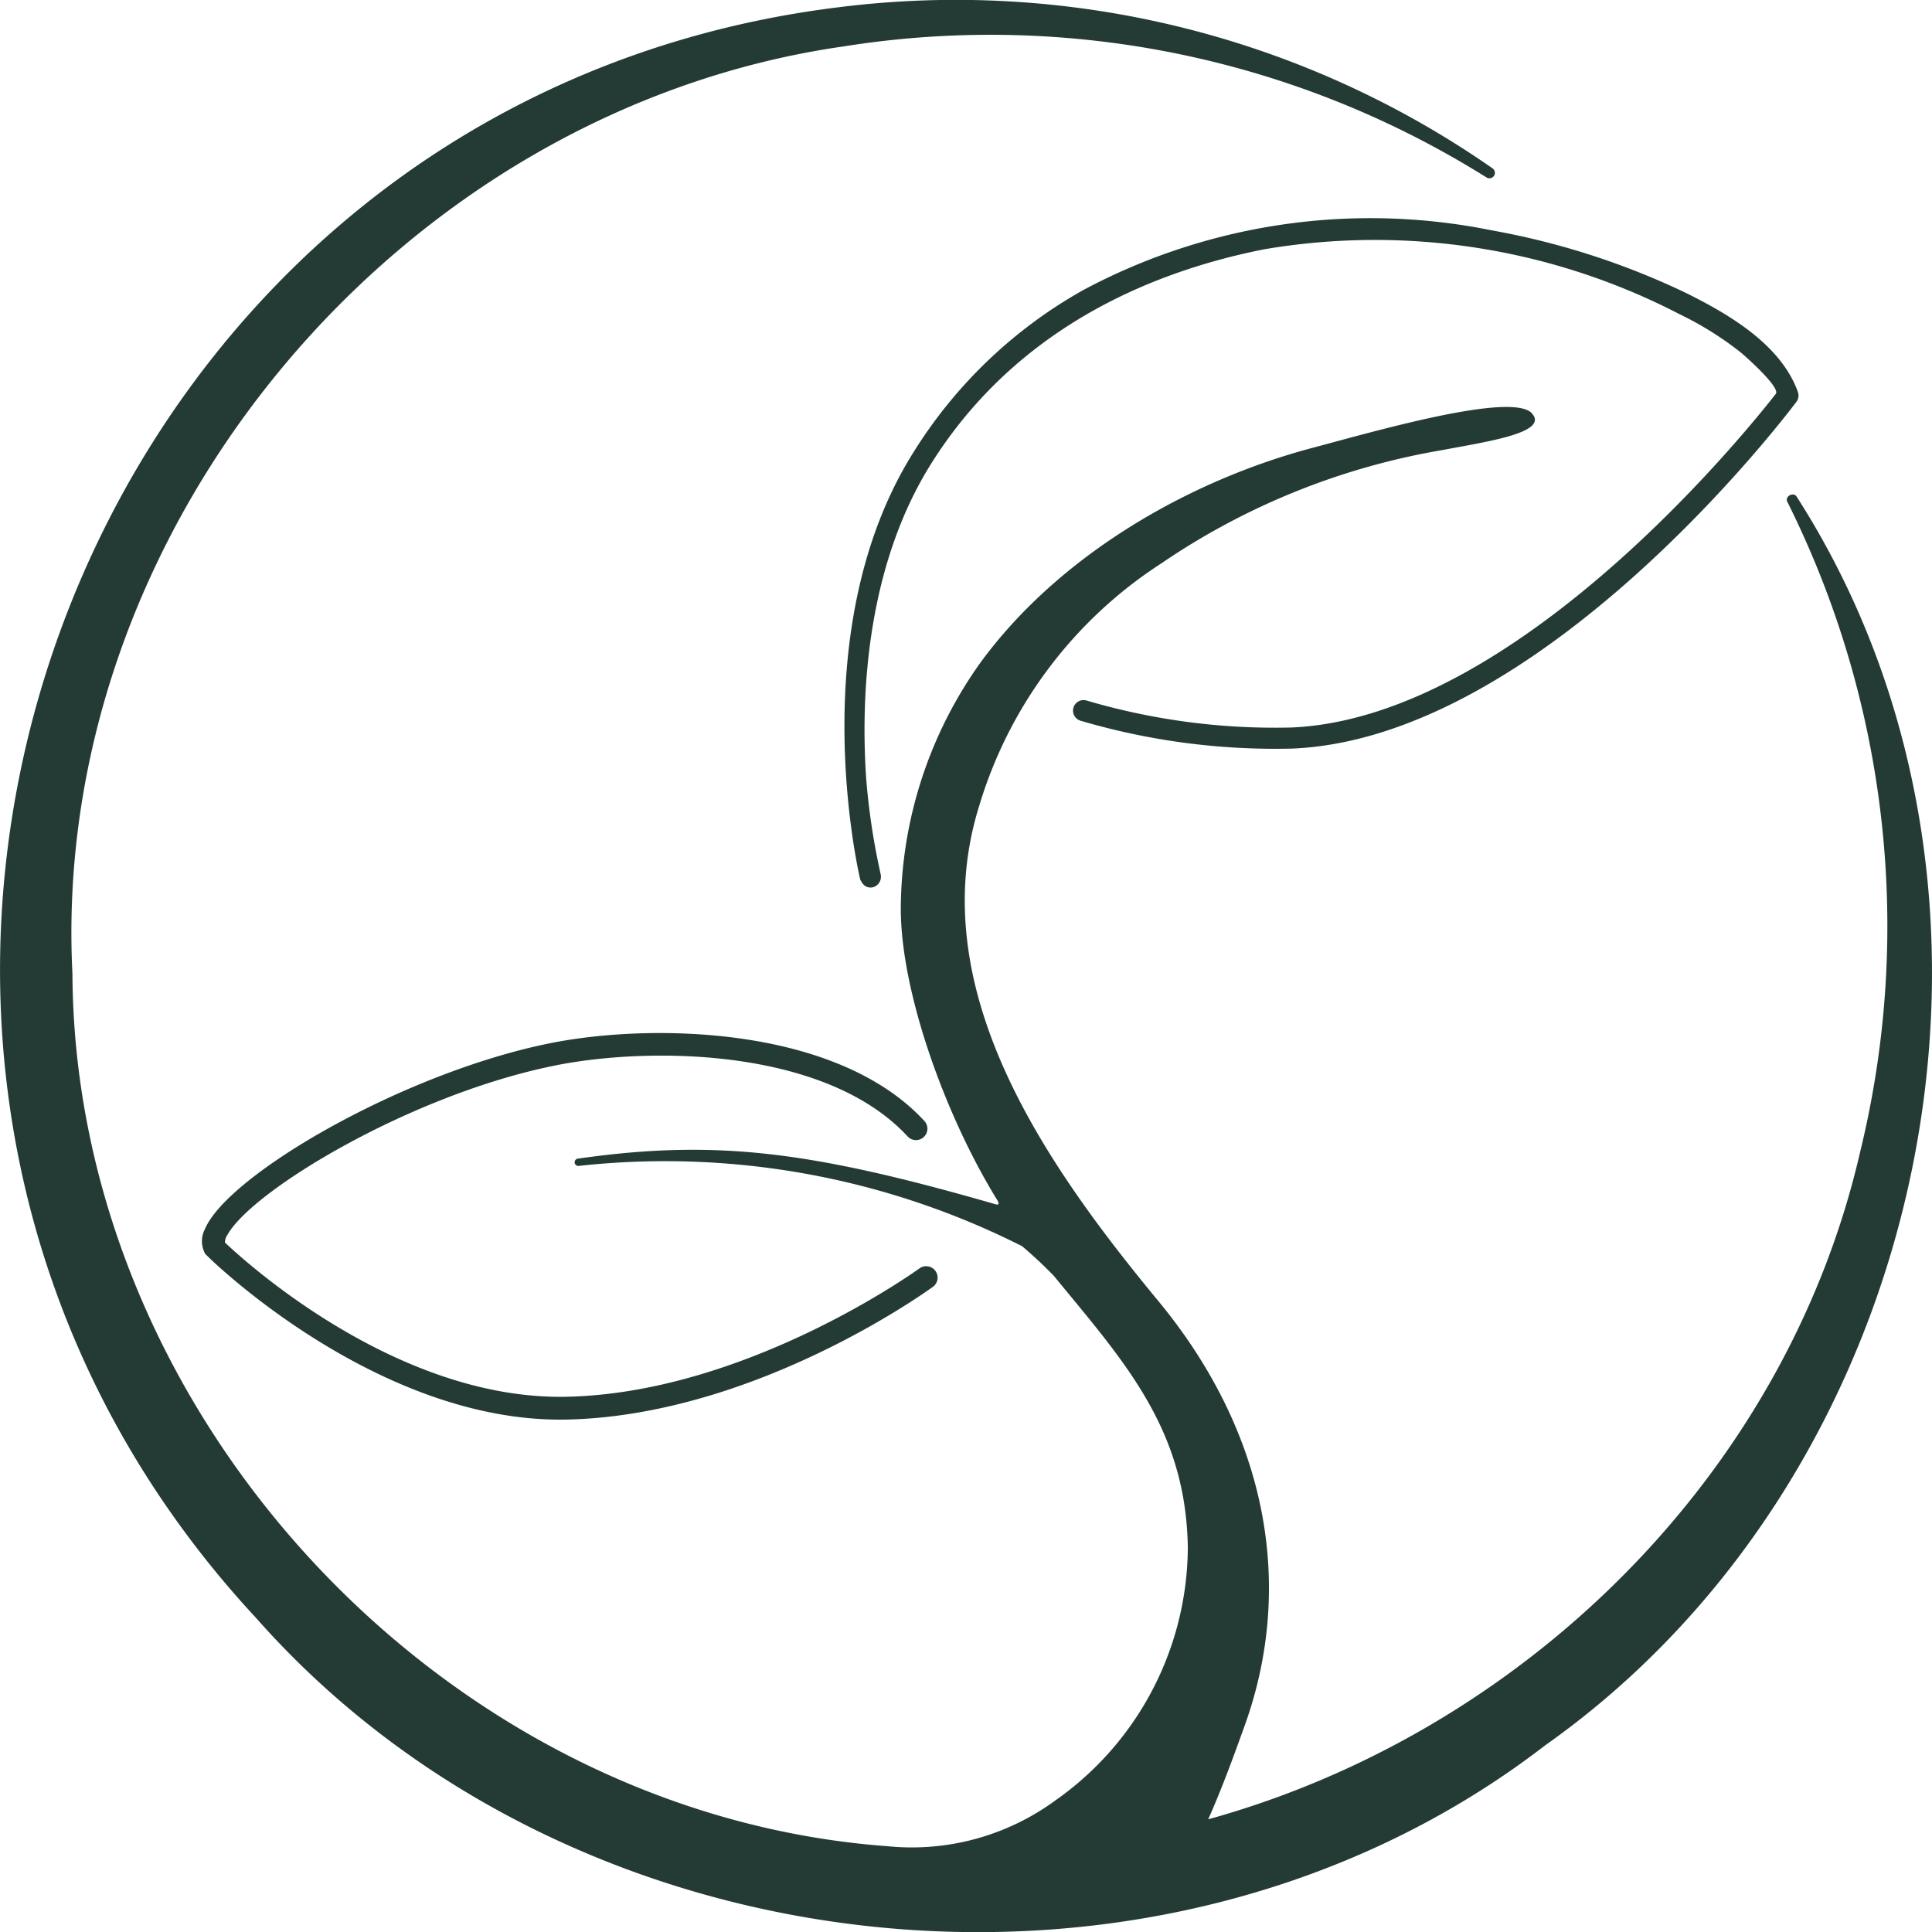
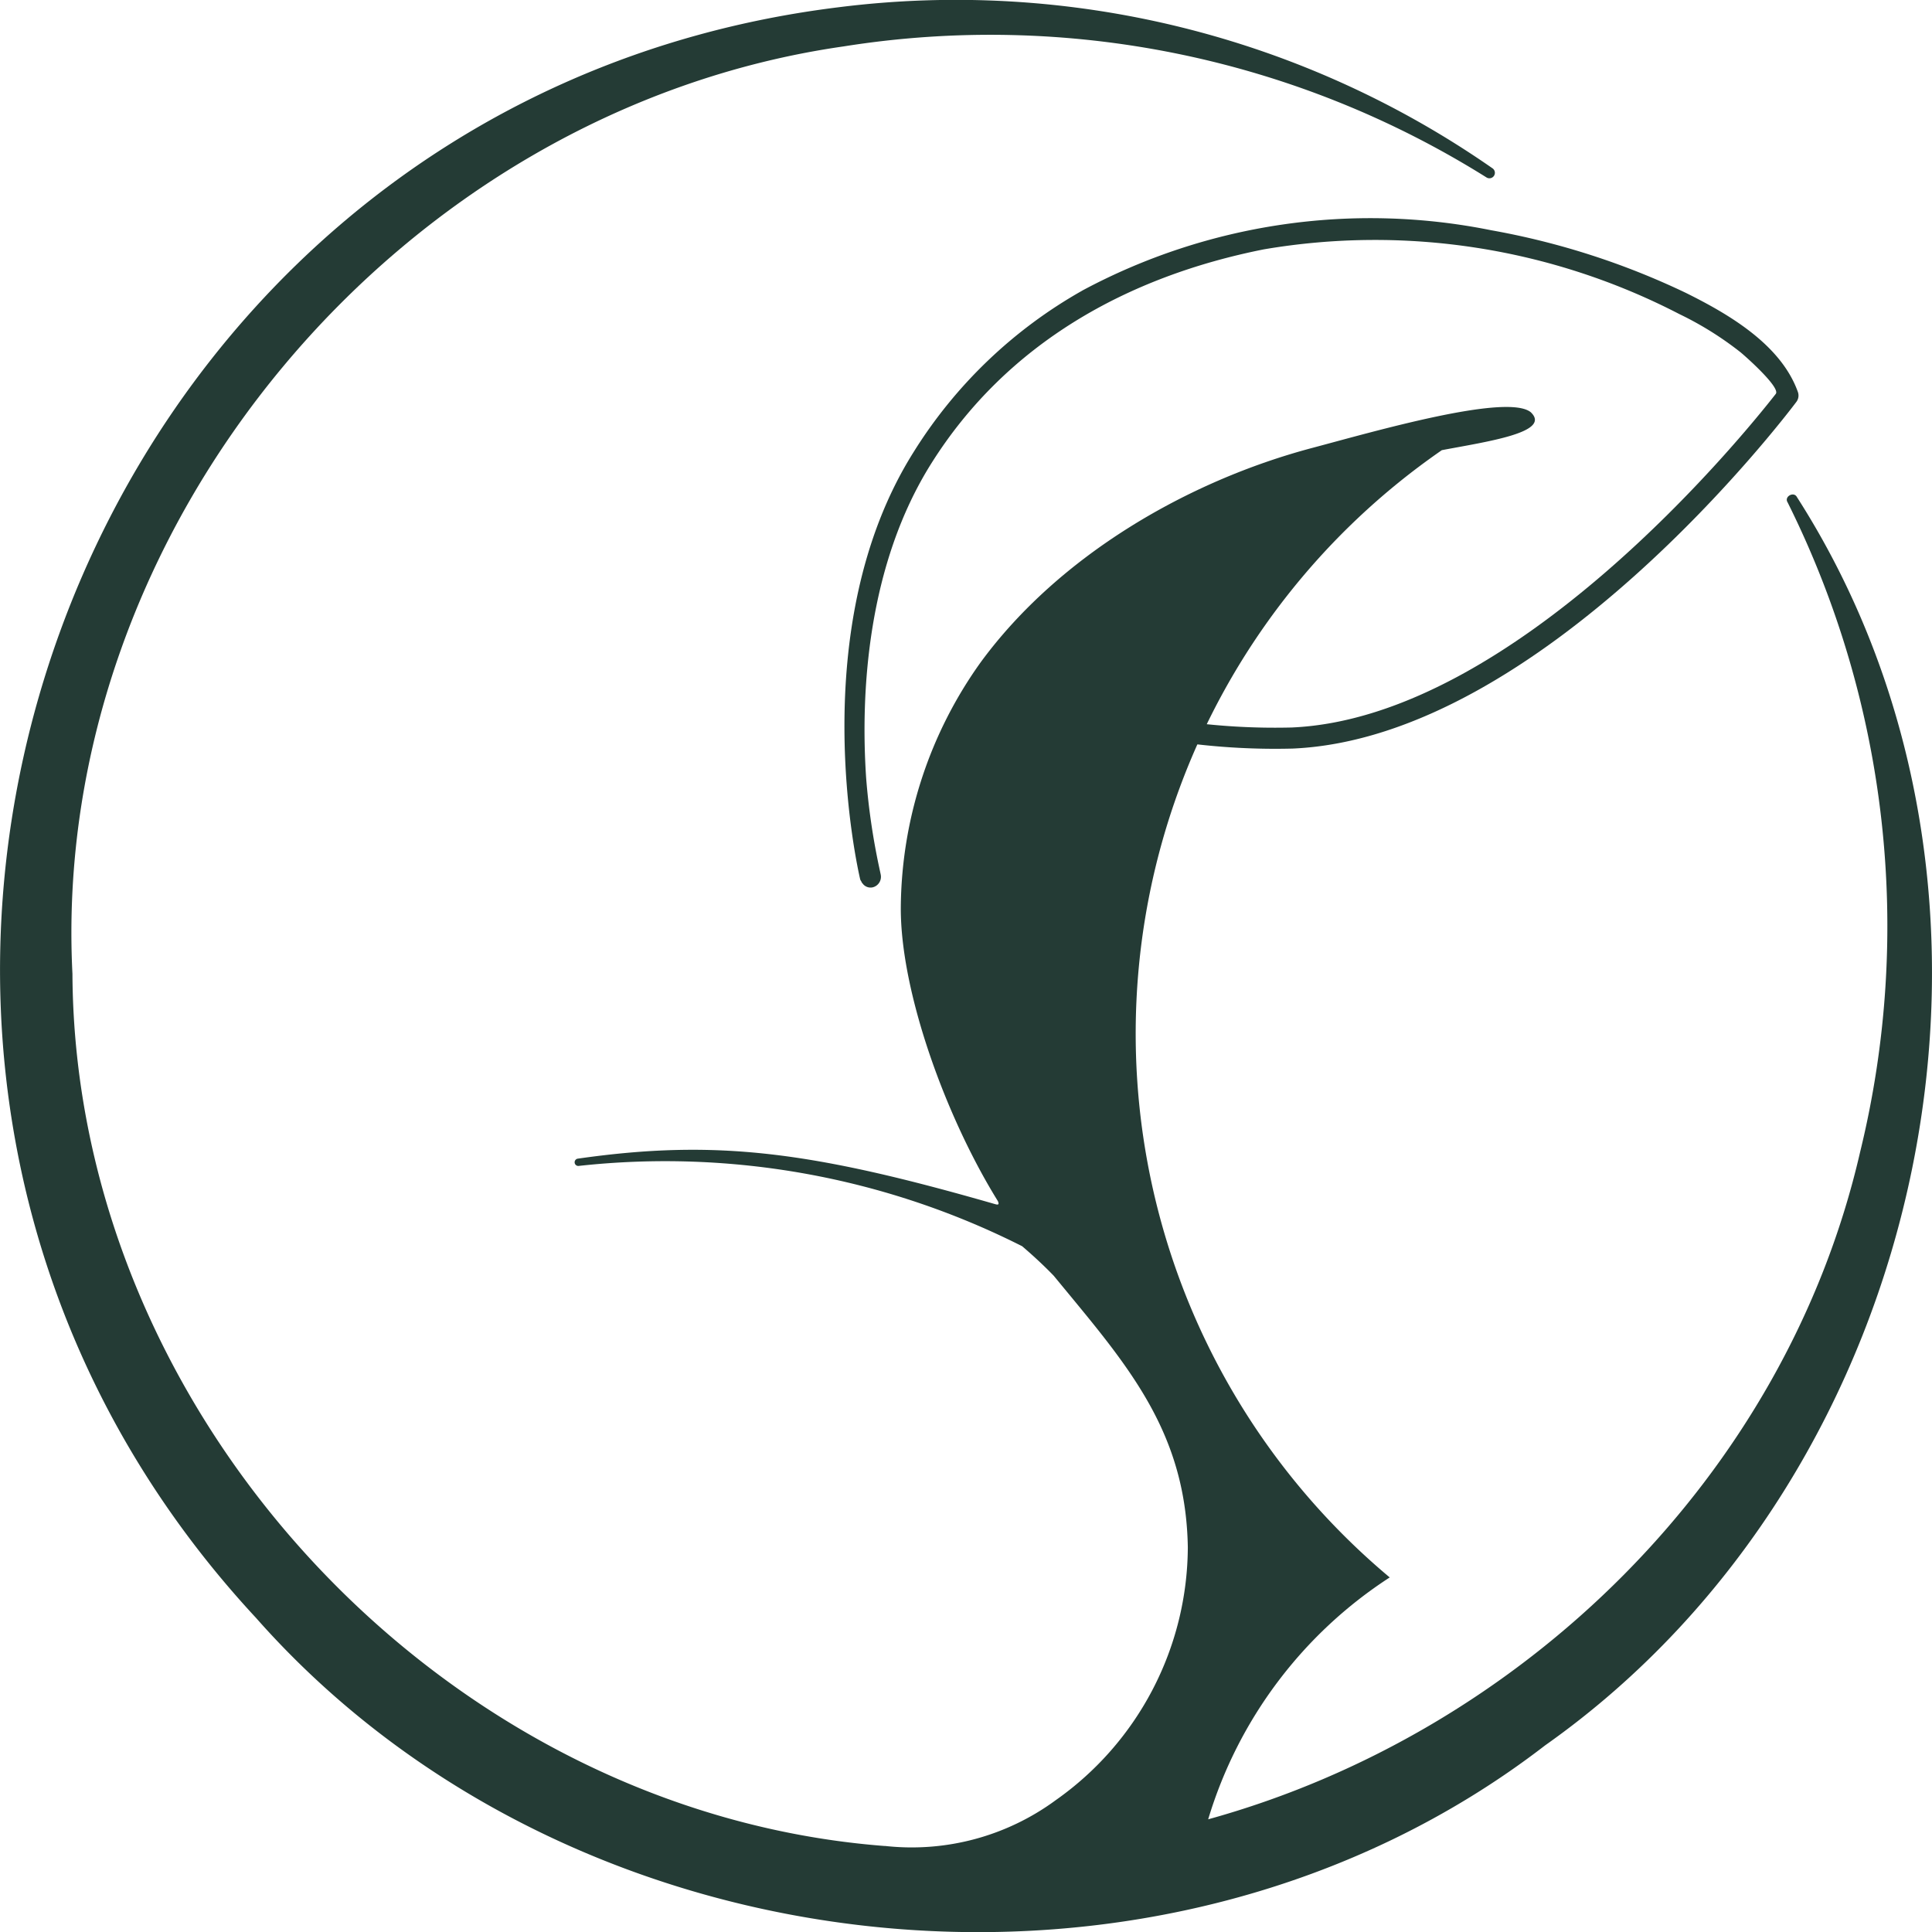
<svg xmlns="http://www.w3.org/2000/svg" width="82.674" height="82.681" viewBox="0 0 82.674 82.681">
  <g id="グループ_273" data-name="グループ 273" transform="translate(-6879.167 545.862)">
-     <path id="パス_9090" data-name="パス 9090" d="M20.16,27.4c4.17-.843,11.638-.731,15.113,3.023a.488.488,0,1,0,.716-.663c-3.747-4.049-11.637-4.2-16.023-3.317C13.685,27.711,6.21,32.06,5.215,34.381a1.128,1.128,0,0,0,0,1.064c.037.073,7.324,7.273,15.484,7.1.211-.005.42-.014.627-.024,7.771-.425,14.734-5.438,15.035-5.656a.488.488,0,0,0-.576-.789c-.073.053-7.38,5.333-15.106,5.493s-14.6-6.6-14.613-6.6a.562.562,0,0,1,.1-.316c1.054-1.921,7.885-6.02,13.991-7.251" transform="translate(6882.727 -527.661)" fill="#243b35" />
-     <path id="パス_9091" data-name="パス 9091" d="M76.893,21.27c-.134-.252-.553-.02-.4.224a40.653,40.653,0,0,1,3.106,27.8C76.4,63.2,65.107,74.146,51.7,77.853c.632-1.4,1.256-3.162,1.556-3.992,2.144-5.94,1.025-12.48-3.689-18.187-4.84-5.858-10.112-13.371-7.662-21.2a18.769,18.769,0,0,1,7.769-10.351A30.342,30.342,0,0,1,61.7,19.264c1.938-.367,4.721-.76,3.8-1.627-1.03-.814-6.7.828-9.33,1.527-5.319,1.408-10.836,4.592-14.192,9.16a18.226,18.226,0,0,0-3.431,10.518c-.015,3.621,1.936,8.981,4.153,12.555.063.145.027.172-.111.133-7.812-2.247-11.91-2.8-17.872-1.947a.157.157,0,0,0,.037.311,33.874,33.874,0,0,1,18.987,3.436v0c.5.428.954.852,1.35,1.263.449.546.887,1.073,1.309,1.59l.009.012.005.005c2.451,3,4.344,5.712,4.415,10.013a13.3,13.3,0,0,1-5.647,10.817,10.4,10.4,0,0,1-7.3,1.964l-.034,0C19.006,77.539,3.193,60.608,3.1,41.674,2.13,22.549,17.126,4.705,36.1,1.987A39.972,39.972,0,0,1,63.62,7.6a.234.234,0,0,0,.258-.389A40.165,40.165,0,0,0,35.864.314C2.824,4.4-11.7,44.832,10.955,69.233c13.6,15.412,38.833,18.049,55.165,5.455C82.729,62.961,87.814,38.315,76.893,21.27" transform="translate(6879.167 -545.863)" fill="#243b35" />
+     <path id="パス_9091" data-name="パス 9091" d="M76.893,21.27c-.134-.252-.553-.02-.4.224a40.653,40.653,0,0,1,3.106,27.8C76.4,63.2,65.107,74.146,51.7,77.853a18.769,18.769,0,0,1,7.769-10.351A30.342,30.342,0,0,1,61.7,19.264c1.938-.367,4.721-.76,3.8-1.627-1.03-.814-6.7.828-9.33,1.527-5.319,1.408-10.836,4.592-14.192,9.16a18.226,18.226,0,0,0-3.431,10.518c-.015,3.621,1.936,8.981,4.153,12.555.063.145.027.172-.111.133-7.812-2.247-11.91-2.8-17.872-1.947a.157.157,0,0,0,.037.311,33.874,33.874,0,0,1,18.987,3.436v0c.5.428.954.852,1.35,1.263.449.546.887,1.073,1.309,1.59l.009.012.005.005c2.451,3,4.344,5.712,4.415,10.013a13.3,13.3,0,0,1-5.647,10.817,10.4,10.4,0,0,1-7.3,1.964l-.034,0C19.006,77.539,3.193,60.608,3.1,41.674,2.13,22.549,17.126,4.705,36.1,1.987A39.972,39.972,0,0,1,63.62,7.6a.234.234,0,0,0,.258-.389A40.165,40.165,0,0,0,35.864.314C2.824,4.4-11.7,44.832,10.955,69.233c13.6,15.412,38.833,18.049,55.165,5.455C82.729,62.961,87.814,38.315,76.893,21.27" transform="translate(6879.167 -545.863)" fill="#243b35" />
    <path id="パス_9092" data-name="パス 9092" d="M31.434,8.583A20.183,20.183,0,0,0,24.211,15.5c-4.736,7.531-2.383,17.845-2.28,18.28a.368.368,0,0,0,.058.1c0,.017,0,.032.031.054a.42.42,0,0,0,.452.182.464.464,0,0,0,.337-.542c0-.008-.029-.134-.065-.306a29.241,29.241,0,0,1-.558-3.817c-.25-3.677.054-9.127,2.788-13.473,3.233-5.143,8.395-8,14.232-9.161A28.319,28.319,0,0,1,56.985,9.588,14.116,14.116,0,0,1,59.6,11.22c.18.146,1.724,1.506,1.51,1.782C59.771,14.719,49.942,26.867,40.39,27.278A28.515,28.515,0,0,1,31.6,26.119a.451.451,0,0,0-.241.869,29.478,29.478,0,0,0,9.075,1.192c10.654-.461,21.119-14.251,21.559-14.838a.451.451,0,0,0,.063-.422c-.728-2.038-2.977-3.339-4.8-4.243A32.511,32.511,0,0,0,48.934,6a26.087,26.087,0,0,0-17.5,2.581" transform="translate(6894.046 -542.009)" fill="#243b35" />
  </g>
</svg>